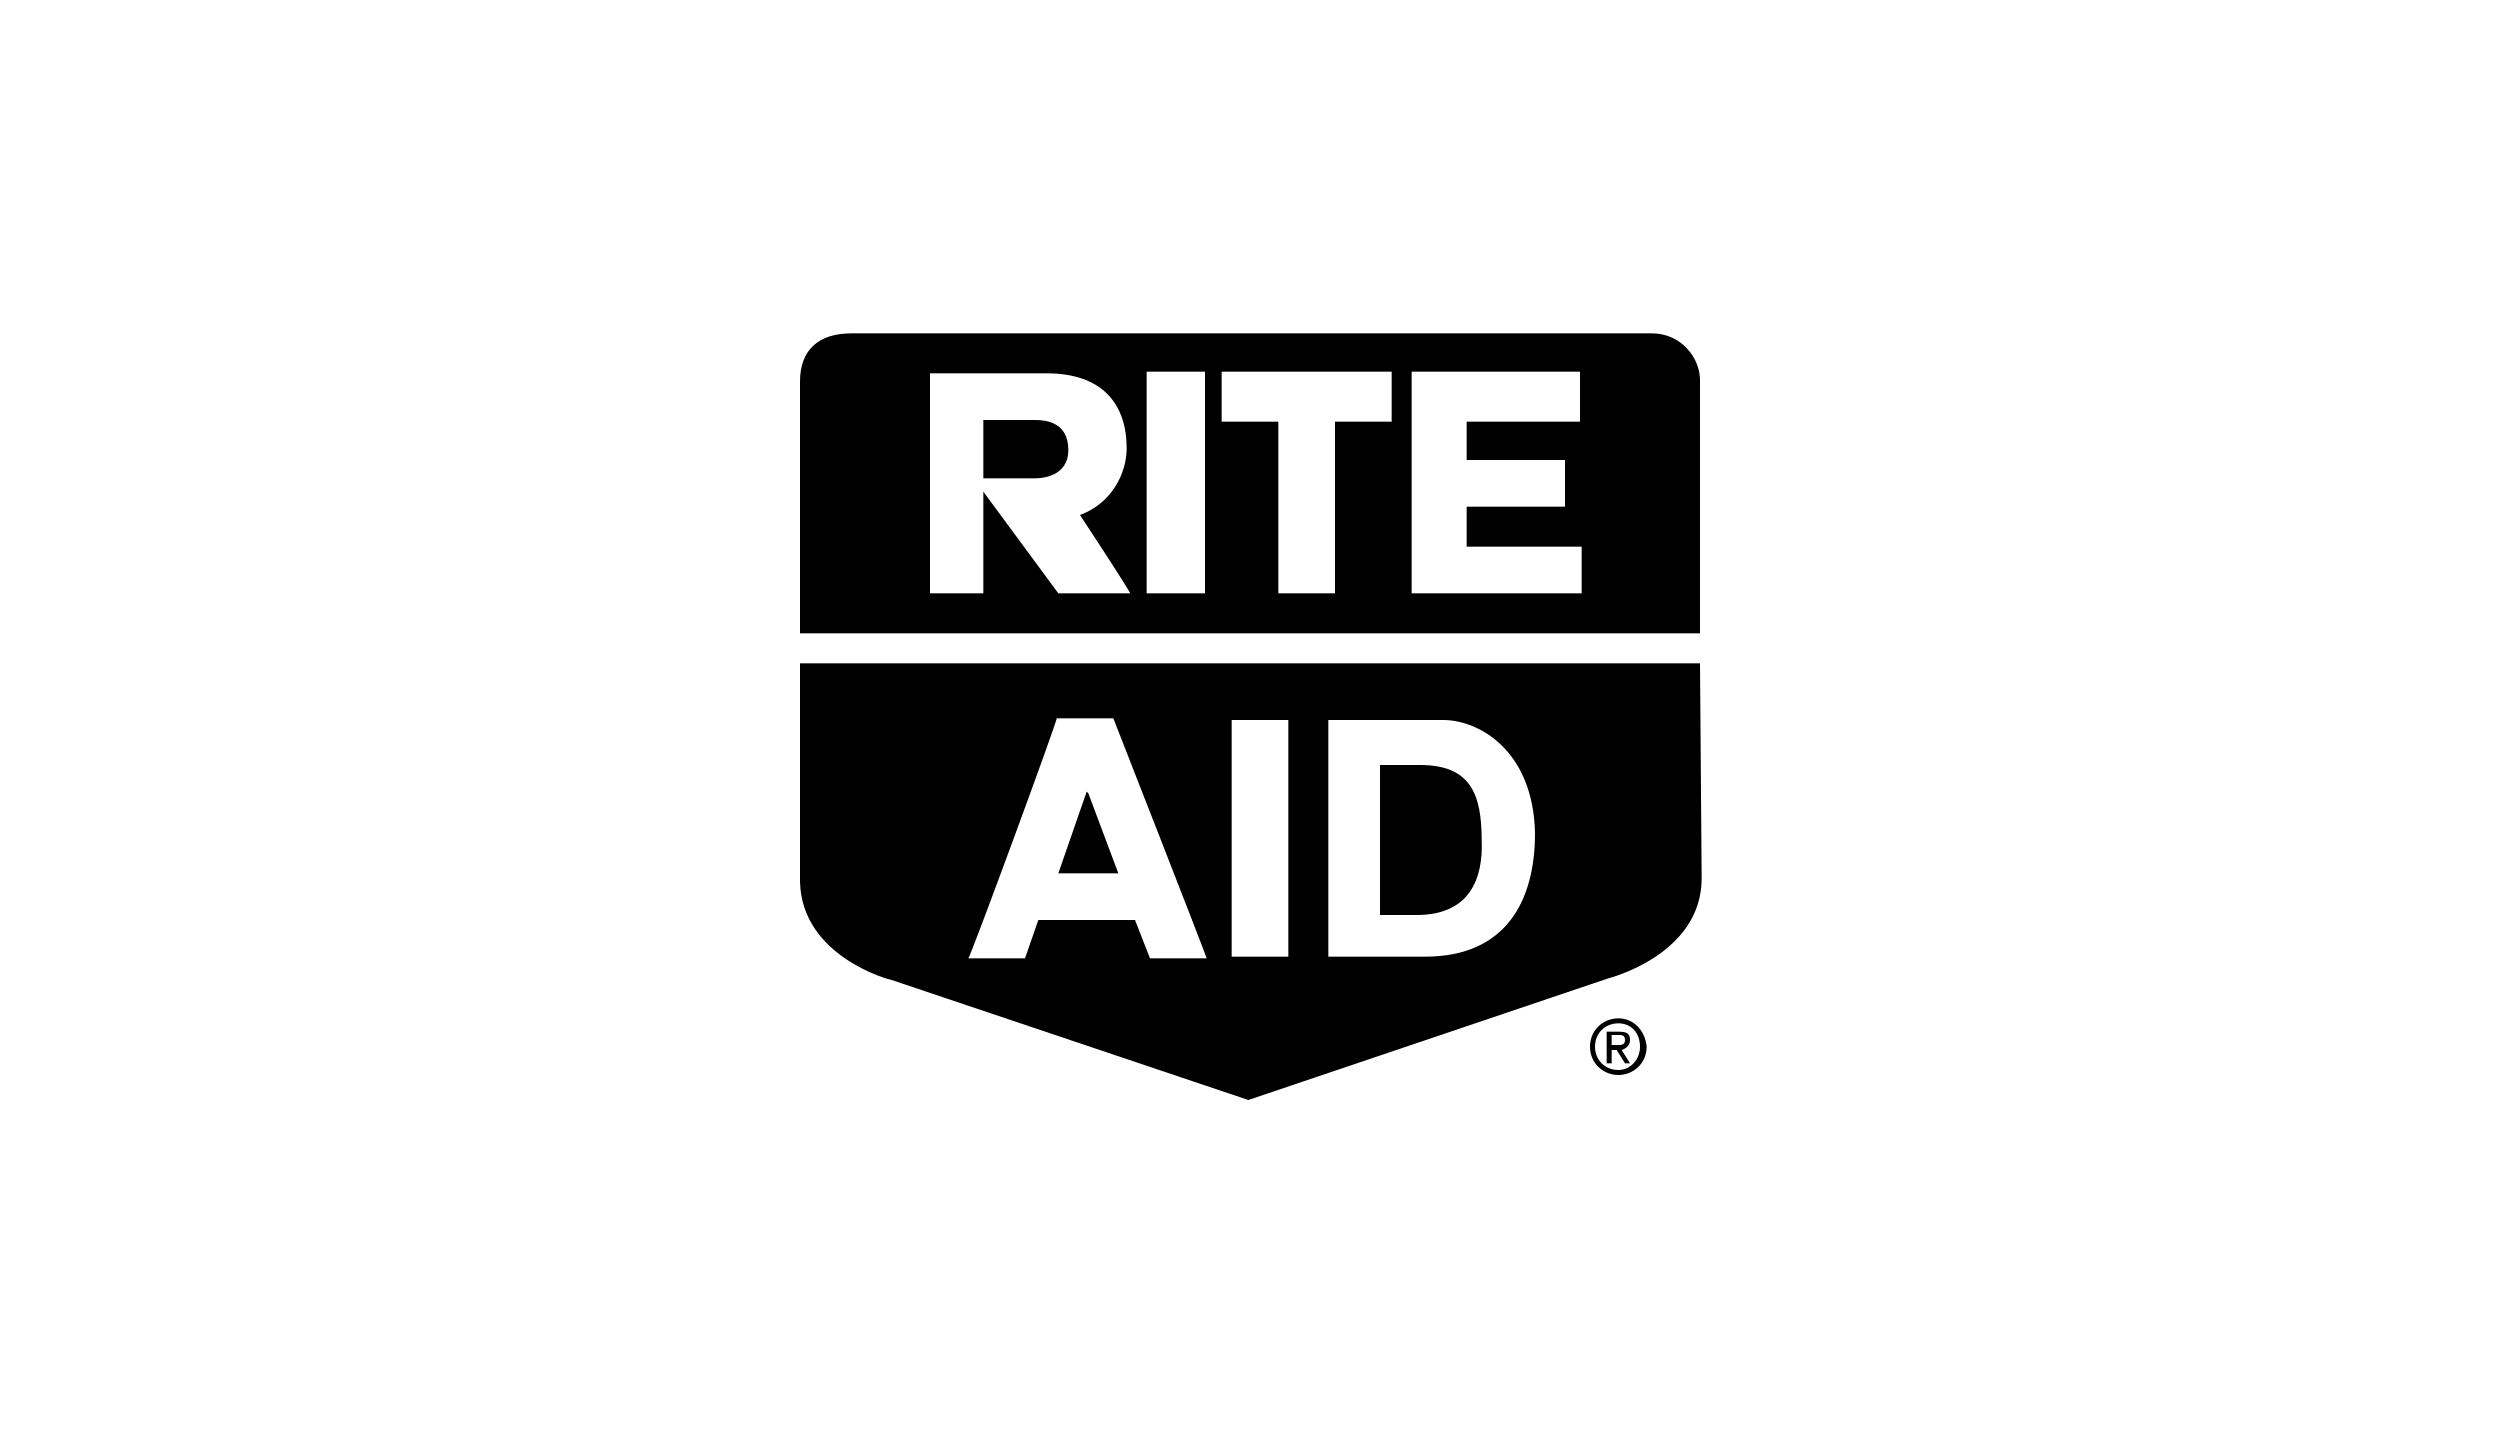
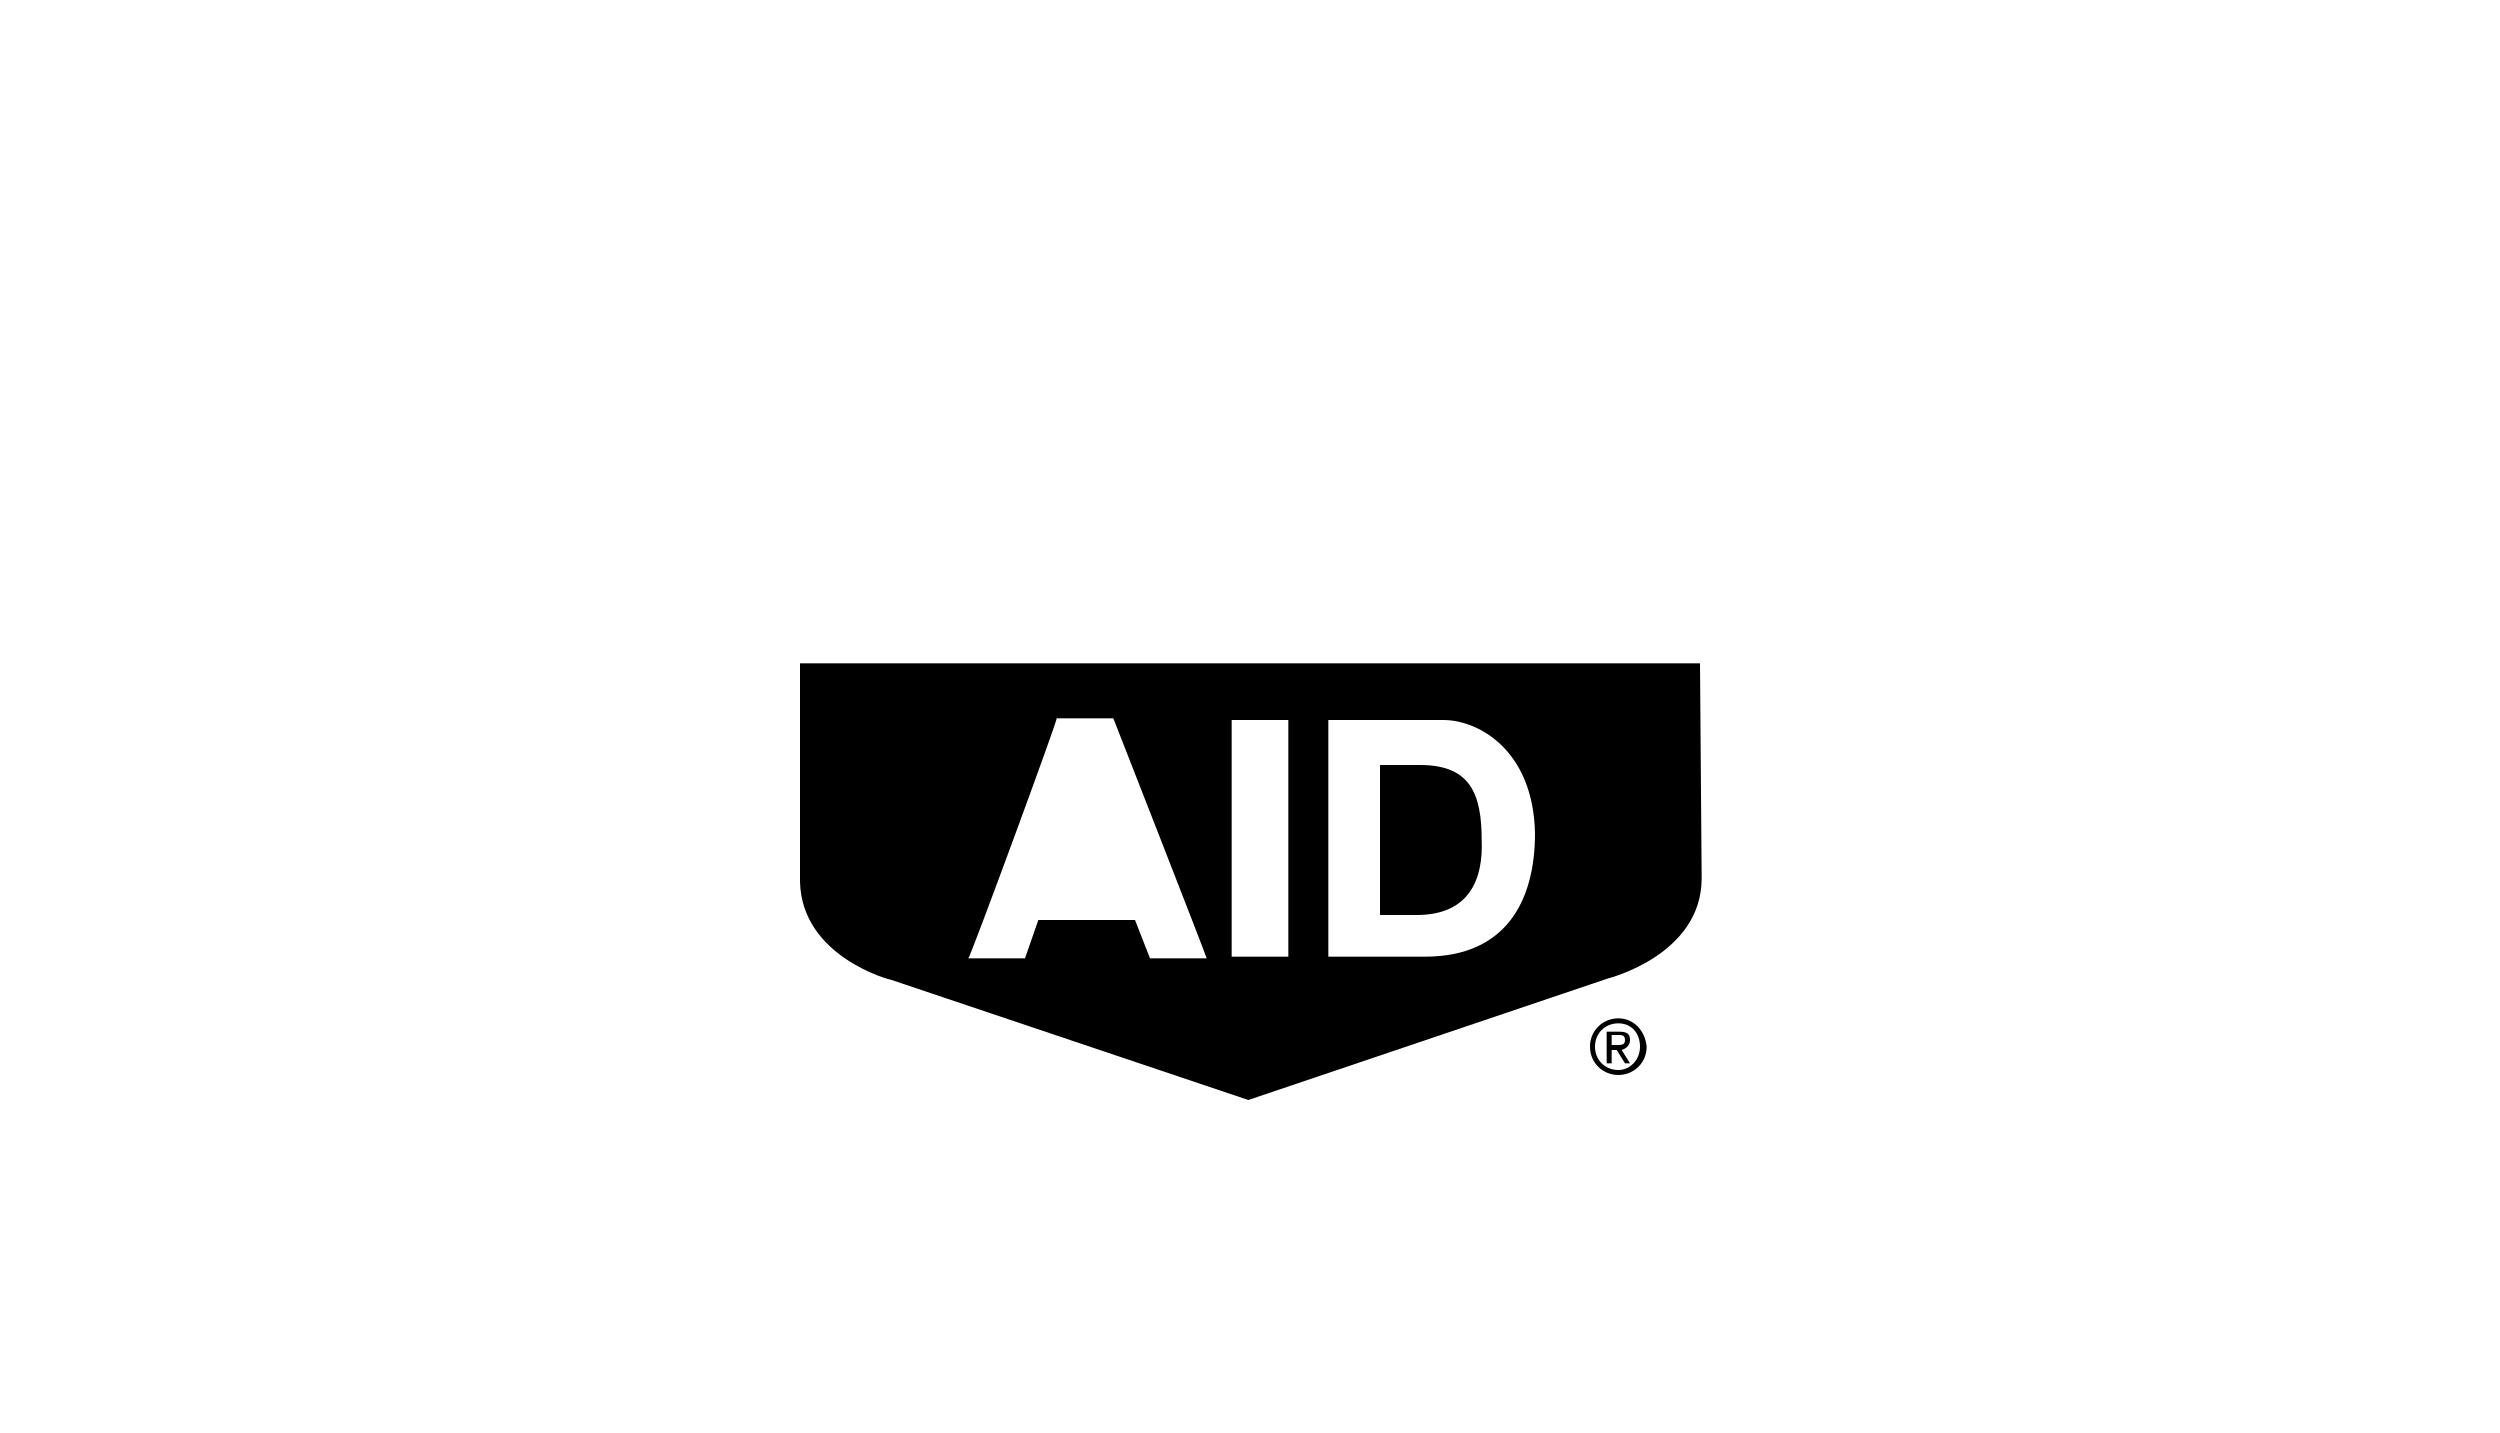
<svg xmlns="http://www.w3.org/2000/svg" version="1.1" id="Layer_1" x="0px" y="0px" width="150px" height="86px" viewBox="0 0 150 86" style="enable-background:new 0 0 150 86;" xml:space="preserve">
  <style type="text/css">
	.st0{fill:none;}
</style>
  <g>
    <rect x="73.9" y="43.2" class="st0" width="3.4" height="14.2" />
    <path class="st0" d="M92.1,50c0-5.1-3.4-6.8-5.5-6.8h-7v14.2h5.8C90.4,57.4,92.1,54,92.1,50z M82.9,54.9v-9h2.4   c3,0,3.7,1.7,3.7,4.5c0,2.3-0.7,4.5-4,4.5H82.9z" />
-     <path class="st0" d="M97.1,61.4c-0.8,0-1.4,0.6-1.4,1.4c0,0.8,0.6,1.4,1.4,1.4c0.8,0,1.3-0.6,1.3-1.4C98.4,62,97.8,61.4,97.1,61.4z    M97.6,63.7L97,62.9h-0.3v0.8h-0.3v-1.9h0.7c0.5,0,0.7,0.2,0.7,0.5c0,0.3-0.2,0.5-0.5,0.5l0.5,0.8H97.6z" />
    <path class="st0" d="M97.5,62.4c0-0.2-0.2-0.3-0.4-0.3h-0.4v0.6h0.3C97.3,62.7,97.5,62.6,97.5,62.4z" />
    <path class="st0" d="M62.4,55.2h5.8l0.9,2.3h3.4c0.1,0-5.6-14.3-5.6-14.4h-3.4c0,0-5.2,14.4-5.2,14.4h3.4L62.4,55.2z M65.2,47.5   L65.2,47.5l1.9,4.9h-3.6L65.2,47.5z" />
    <polygon class="st0" points="84.7,35.6 94.9,35.6 94.9,32.8 87.9,32.8 87.9,30.4 93.8,30.4 93.8,27.6 87.9,27.6 87.9,25.3    94.9,25.3 94.9,22.3 84.7,22.3  " />
    <polygon class="st0" points="73.3,25.3 76.7,25.3 76.7,35.6 80.2,35.6 80.2,25.3 83.5,25.3 83.5,22.3 73.3,22.3  " />
    <rect x="68.7" y="22.3" class="st0" width="3.5" height="13.2" />
-     <path class="st0" d="M67.5,26.9c0-2.6-1.4-4.5-4.8-4.5h-7v13.2H59v-6.1c1.4,1.9,4.5,6.1,4.5,6.1h4.2c0.1,0-3-4.7-3-4.7   C66.6,30.2,67.5,28.4,67.5,26.9z M62.1,28.6c0,0-2.1,0-3.1,0v-3.5h3.1c0.6,0,2,0.1,2,1.8C64.1,28.6,62.5,28.6,62.1,28.6z" />
-     <path d="M62.1,25.2H59v3.5c1.1,0,3.1,0,3.1,0c0.4,0,2-0.1,2-1.7C64.1,25.3,62.7,25.2,62.1,25.2z" />
-     <path d="M99.1,20h-48c-2,0-3.1,1-3.1,2.9v10c0,0,0,5.1,0,5.1h1.6h50.8h1.6l0,0l0,0V22.8C102,21.5,100.9,20,99.1,20z M63.5,35.6   c0,0-3.1-4.2-4.5-6.1v6.1h-3.2V22.4h7c3.4,0,4.8,1.9,4.8,4.5c0,1.5-0.9,3.3-2.8,4c0,0,3.1,4.7,3,4.7H63.5z M72.3,35.6h-3.5V22.3   h3.5V35.6z M83.5,25.3h-3.4v10.3h-3.4V25.3h-3.4v-3h10.2V25.3z M94.9,25.3h-6.9v2.3h5.9v2.8h-5.9v2.4h6.9v2.8H84.7V22.3h10.1V25.3z   " />
-     <polygon points="65.3,47.6 65.2,47.5 63.5,52.4 67.1,52.4  " />
    <path d="M88.9,50.4c0-2.8-0.7-4.5-3.7-4.5h-2.4v9H85C88.2,54.9,89,52.7,88.9,50.4z" />
    <path d="M102,39.8h-1.6H49.6H48l0,0c0,0,0,1.8,0,3.3c0,1.2,0,2.3,0,2.3v7.5c0.1,4.5,5.4,5.9,5.5,5.9L74.9,66l21.6-7.3   c0,0,5.6-1.4,5.6-6L102,39.8L102,39.8L102,39.8z M79.6,43.2h7c2.1,0,5.4,1.8,5.5,6.8c0,4-1.7,7.4-6.6,7.4h-5.8V43.2z M73.9,43.2   h3.4v14.2h-3.4V43.2z M63.4,43.1h3.4c0,0,5.6,14.3,5.6,14.4H69l-0.9-2.3h-5.8l-0.8,2.3h-3.4C58.2,57.5,63.5,43.1,63.4,43.1z" />
    <path d="M97.8,62.4c0-0.4-0.2-0.5-0.7-0.5h-0.7v1.9h0.3v-0.8H97l0.5,0.8h0.3l-0.5-0.8C97.6,62.9,97.8,62.7,97.8,62.4z M96.7,62.7   v-0.6h0.4c0.2,0,0.4,0,0.4,0.3c0,0.3-0.2,0.3-0.5,0.3H96.7z" />
    <path d="M97.1,61.1c-0.9,0-1.7,0.7-1.7,1.7c0,1,0.8,1.7,1.7,1.7c0.9,0,1.7-0.7,1.7-1.7C98.7,61.8,98,61.1,97.1,61.1z M97.1,64.2   c-0.8,0-1.4-0.6-1.4-1.4c0-0.8,0.6-1.4,1.4-1.4c0.8,0,1.3,0.6,1.3,1.4C98.4,63.6,97.8,64.2,97.1,64.2z" />
  </g>
</svg>